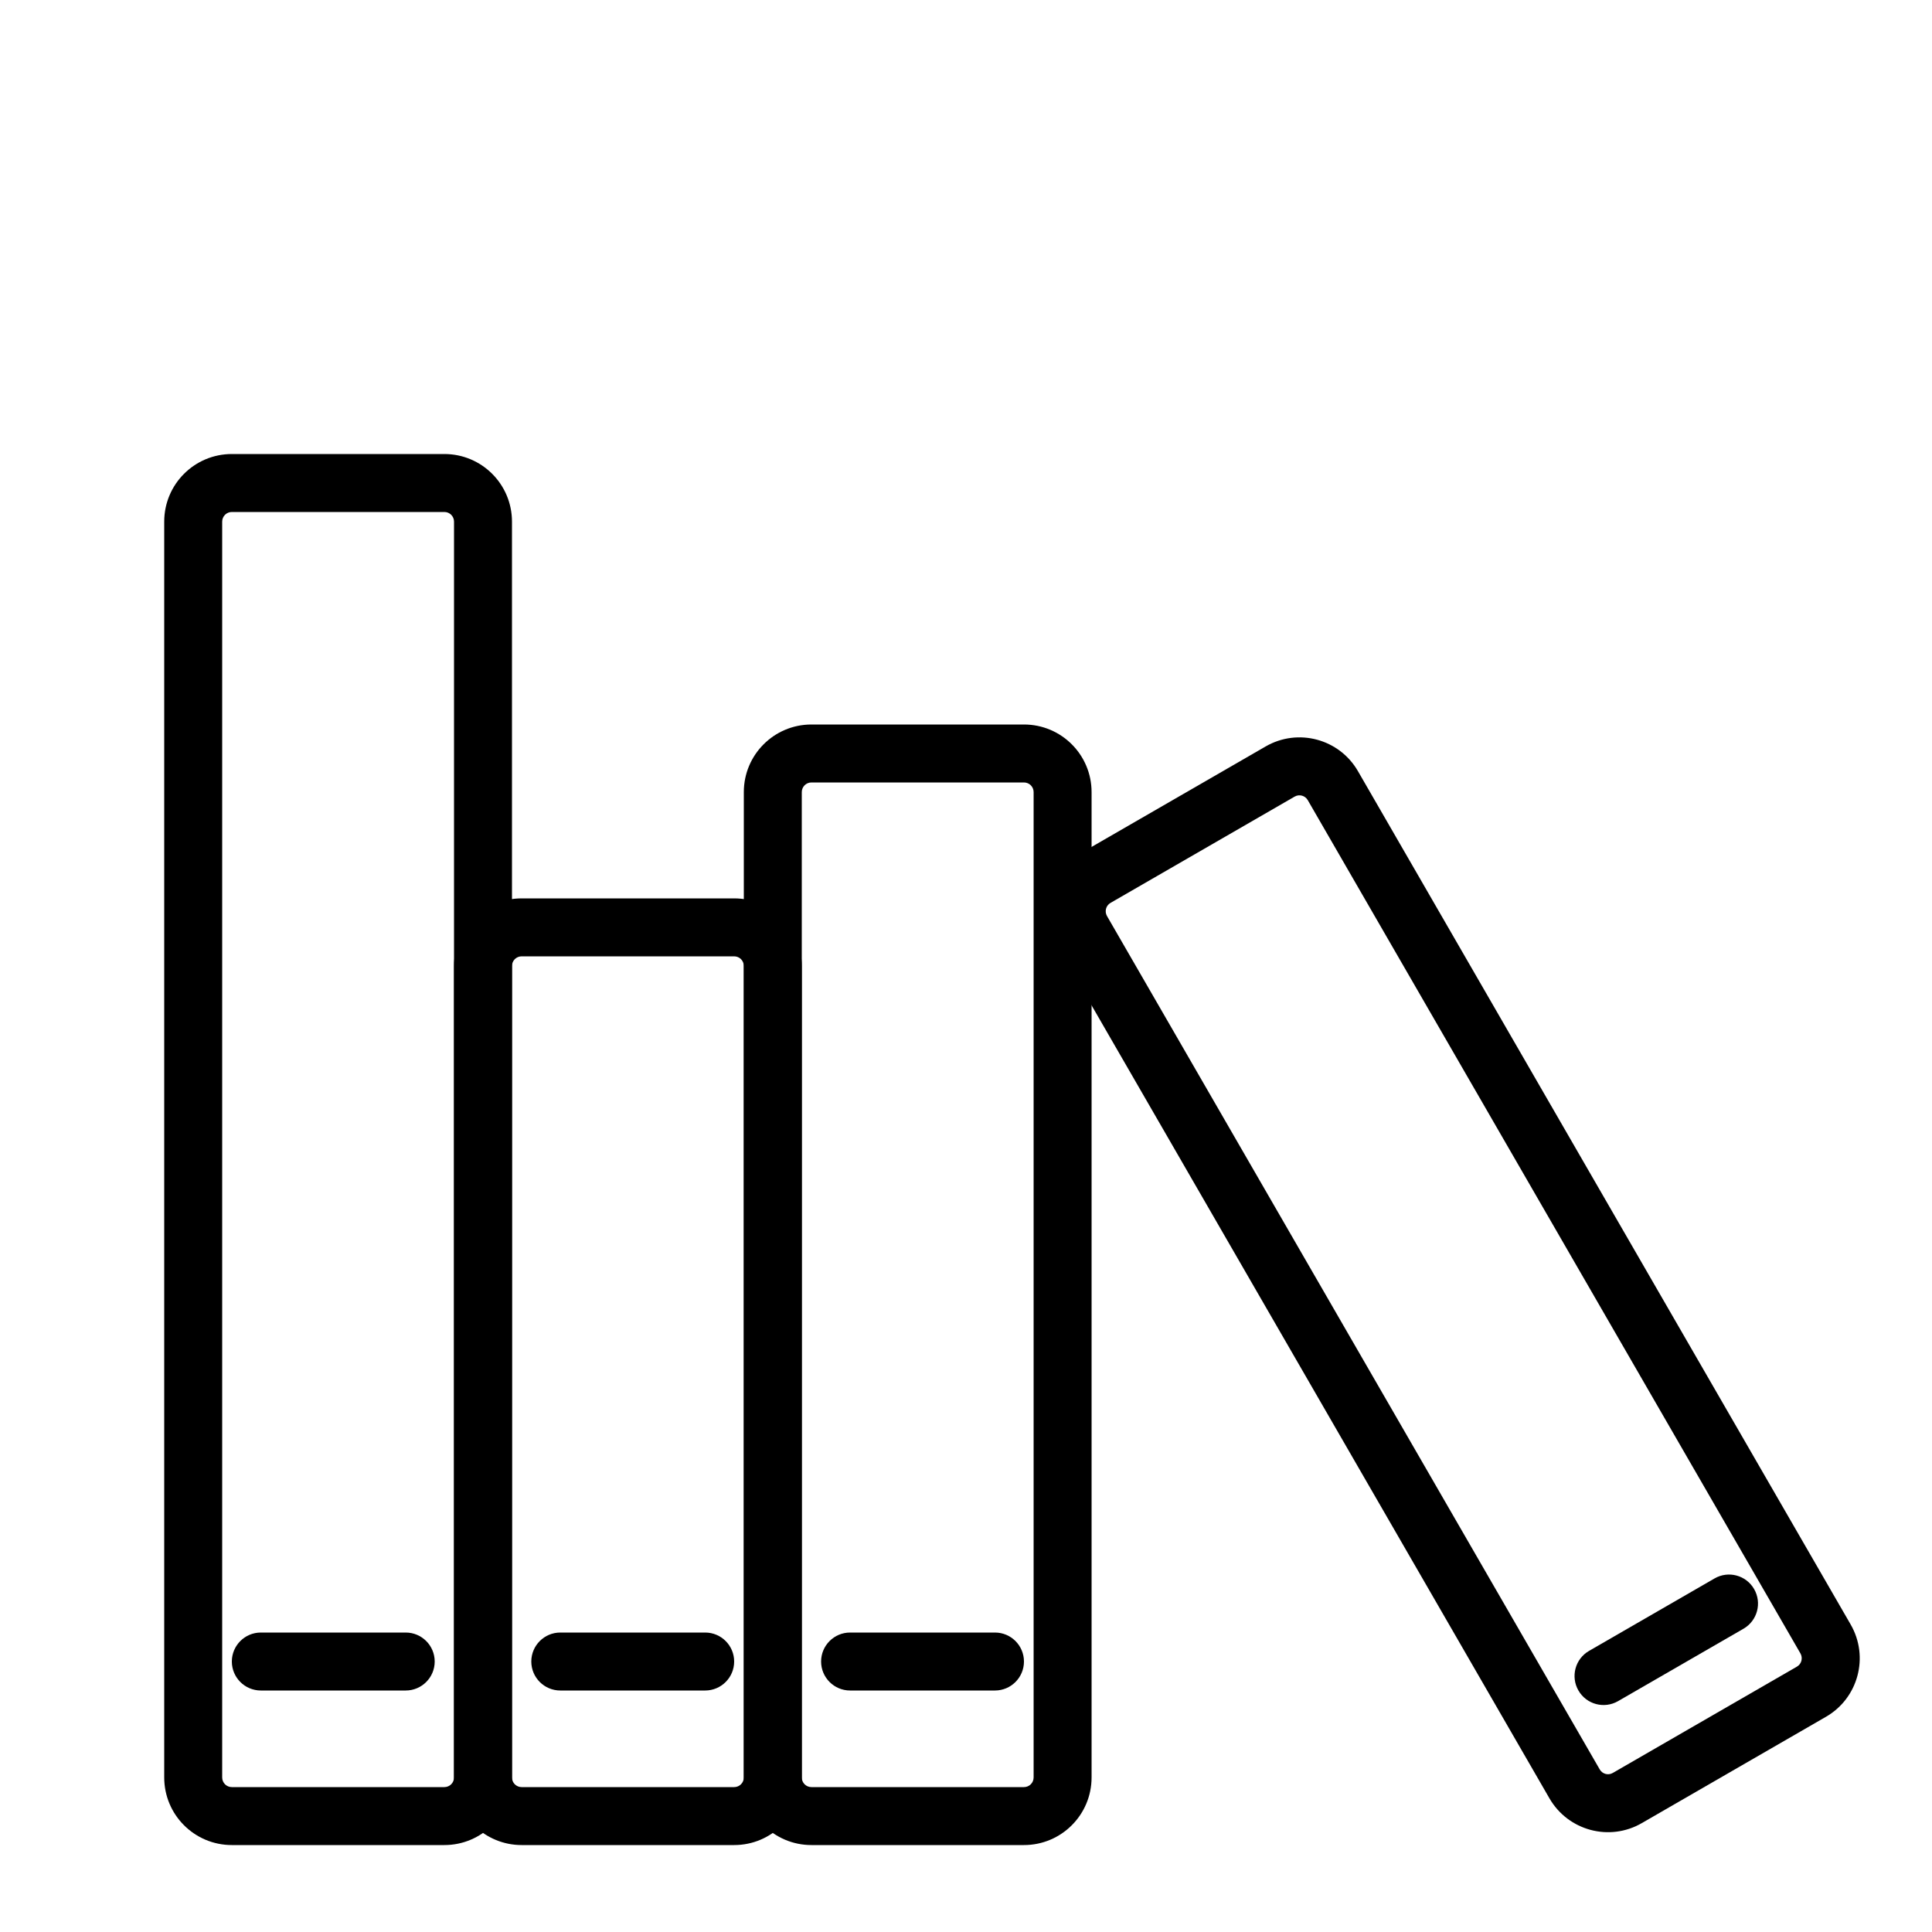
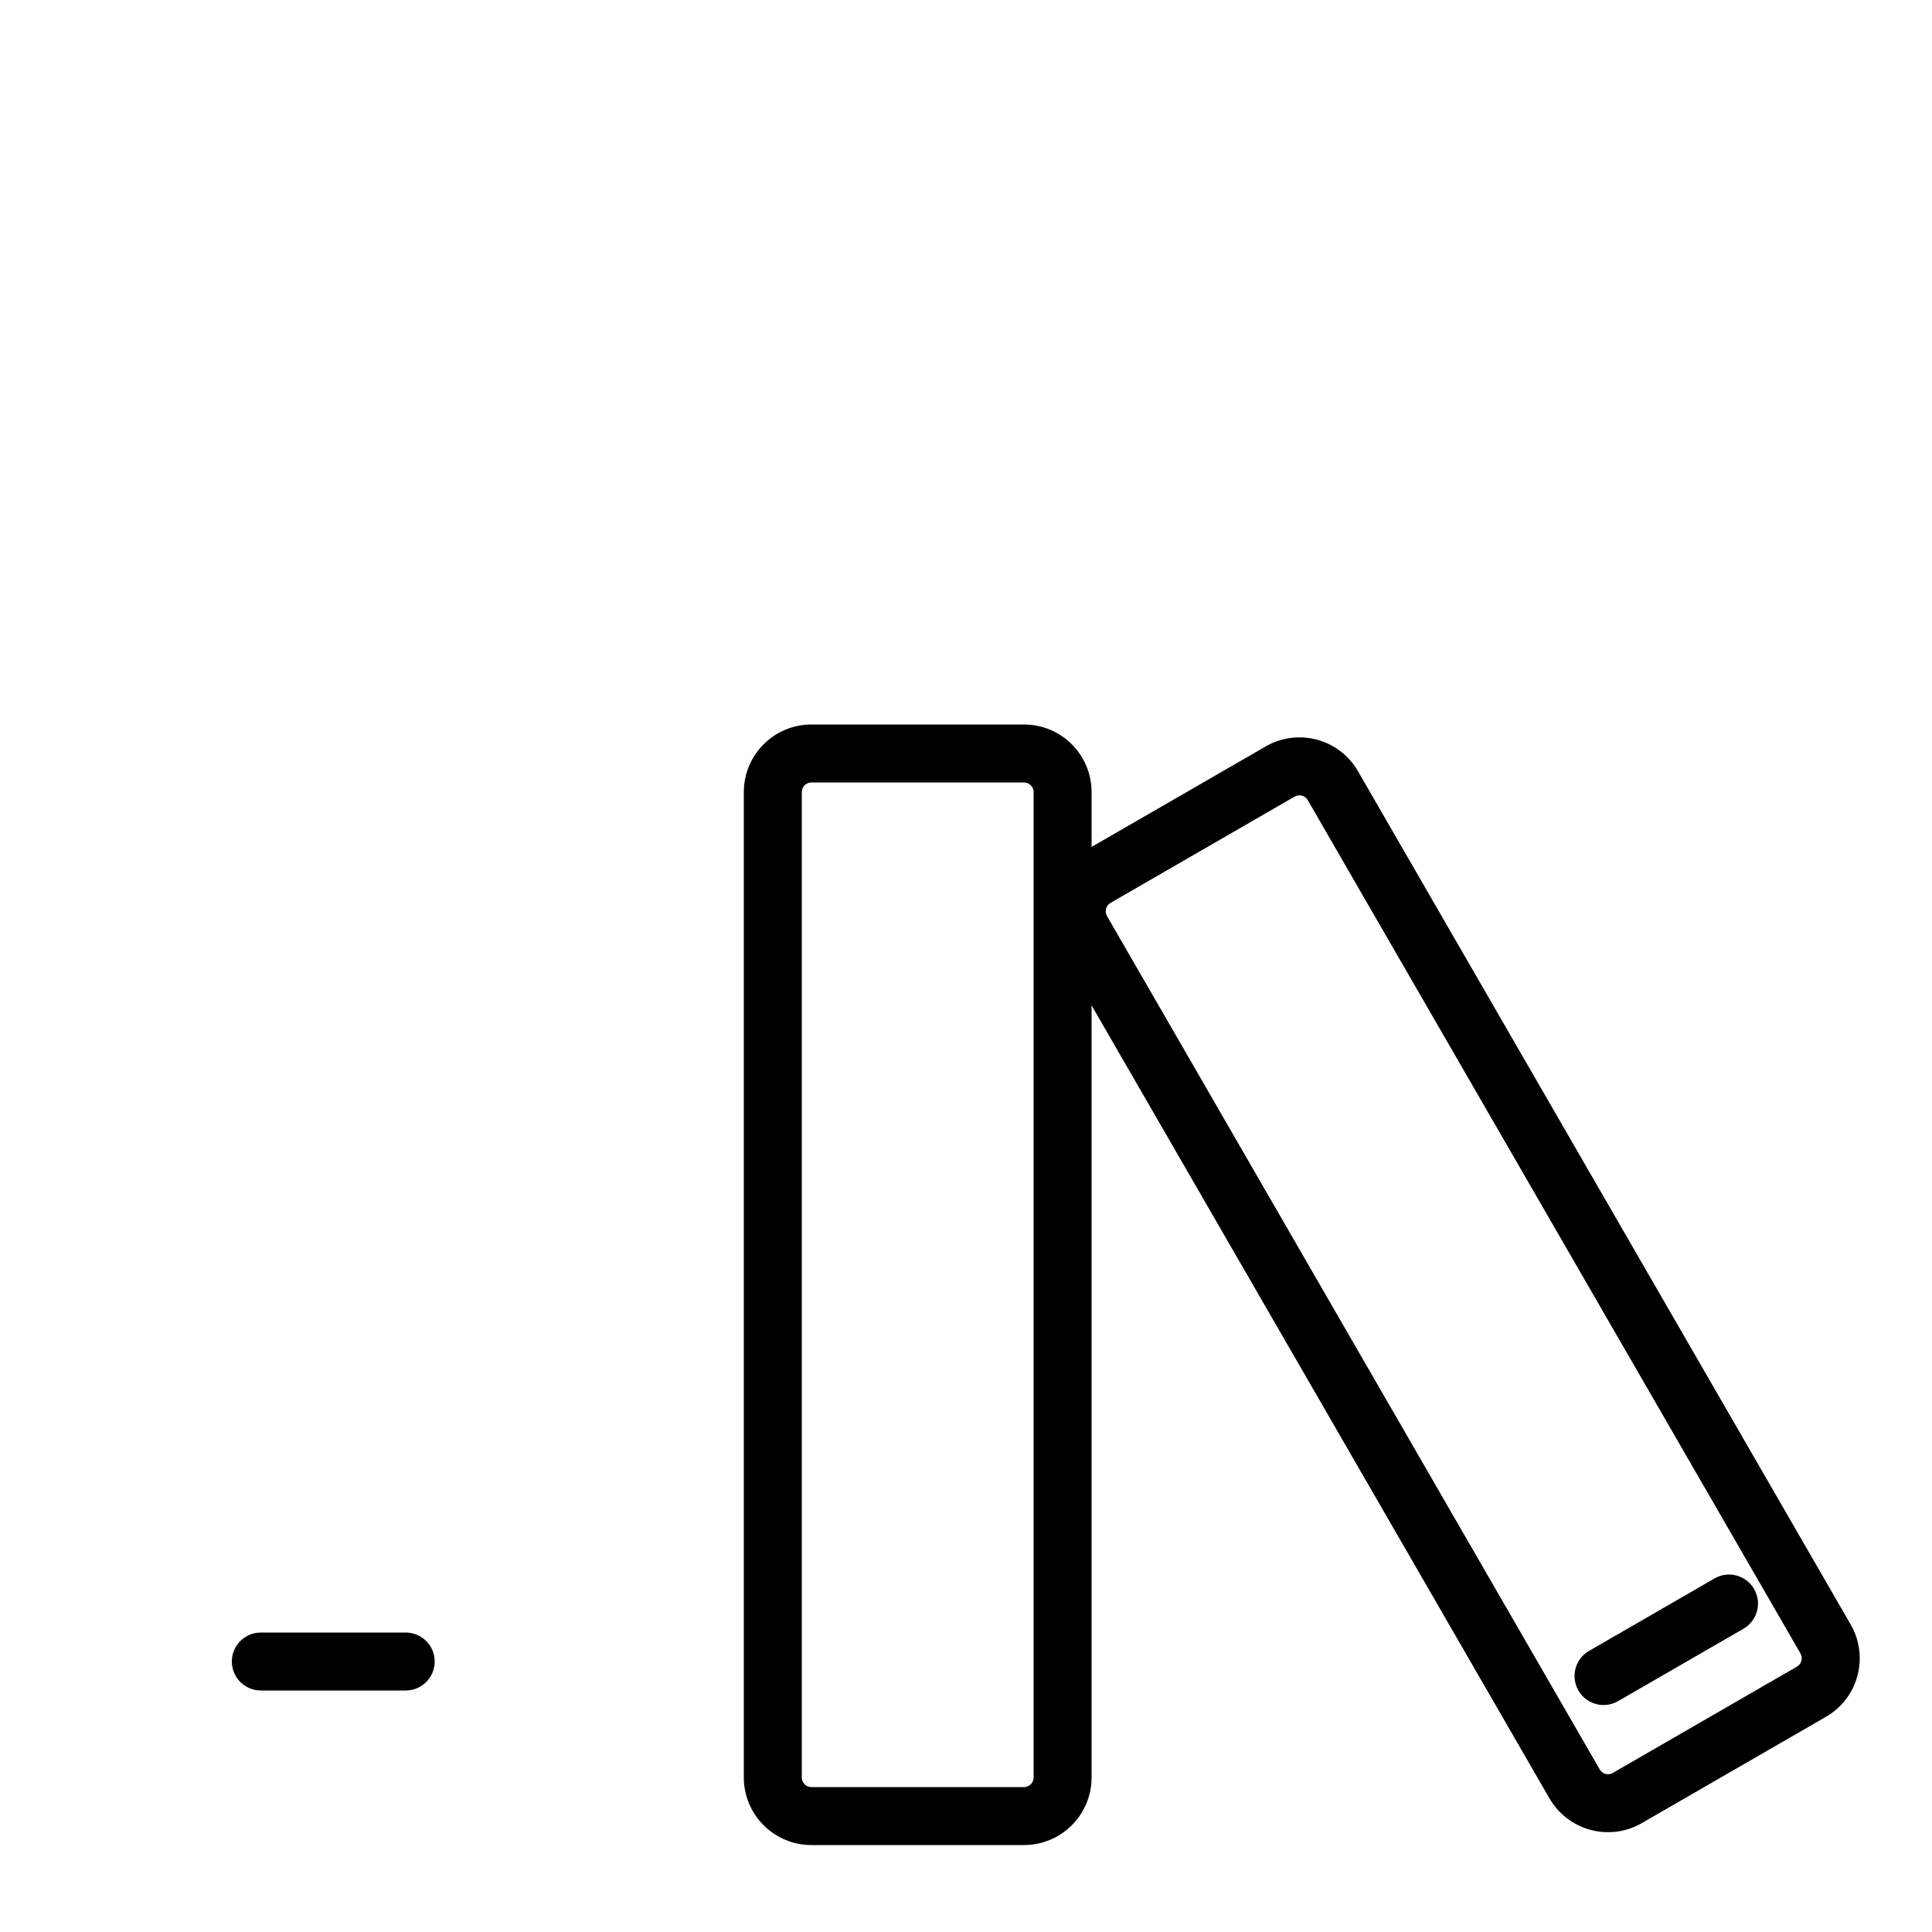
<svg xmlns="http://www.w3.org/2000/svg" viewBox="0 0 100.00 100.00" data-guides="{&quot;vertical&quot;:[],&quot;horizontal&quot;:[]}">
  <defs />
-   <path fill="#000000" stroke="none" fill-opacity="1" stroke-width="1" stroke-opacity="1" color="rgb(51, 51, 51)" fill-rule="evenodd" id="tSvg1093c75cebe" title="Path 45" d="M23.5 27C23.5 26.723 23.277 26.5 23 26.5C19.333 26.5 15.667 26.5 12 26.5C11.723 26.5 11.5 26.723 11.5 27C11.5 48.667 11.5 70.333 11.5 92C11.5 92.277 11.723 92.5 12 92.5C15.667 92.5 19.333 92.5 23 92.5C23.277 92.5 23.5 92.277 23.5 92C23.5 70.333 23.5 48.667 23.5 27M26.5 92C26.5 93.934 24.934 95.5 23 95.5C19.333 95.5 15.667 95.5 12 95.5C10.066 95.5 8.5 93.934 8.5 92C8.5 70.333 8.5 48.667 8.5 27C8.5 25.066 10.066 23.5 12 23.5C15.667 23.5 19.333 23.5 23 23.5C24.934 23.5 26.5 25.066 26.5 27C26.5 48.667 26.5 70.333 26.5 92" />
-   <path fill="#000000" stroke="none" fill-opacity="1" stroke-width="1" stroke-opacity="1" color="rgb(51, 51, 51)" fill-rule="evenodd" id="tSvg12efd132b29" title="Path 46" d="M38.5 50C38.5 49.723 38.277 49.5 38 49.5C34.333 49.5 30.667 49.5 27 49.5C26.723 49.5 26.5 49.723 26.5 50C26.5 64 26.5 78 26.5 92C26.504 92.034 26.508 92.068 26.512 92.102C26.555 92.328 26.758 92.5 27 92.5C30.667 92.5 34.333 92.5 38 92.5C38.277 92.5 38.5 92.277 38.5 92C38.5 78 38.5 64 38.5 50M41.5 92C41.5 93.934 39.934 95.5 38 95.5C34.333 95.5 30.667 95.5 27 95.5C25.129 95.5 23.598 94.027 23.504 92.18C23.503 92.12 23.501 92.06 23.5 92C23.5 78 23.5 64 23.5 50C23.5 48.066 25.066 46.5 27 46.5C30.667 46.5 34.333 46.5 38 46.5C39.934 46.5 41.5 48.066 41.5 50C41.5 64 41.5 78 41.5 92" />
  <path fill="#000000" stroke="none" fill-opacity="1" stroke-width="1" stroke-opacity="1" color="rgb(51, 51, 51)" fill-rule="evenodd" id="tSvgca37a4c539" title="Path 47" d="M53.5 41C53.5 40.723 53.277 40.5 53 40.5C49.333 40.5 45.667 40.5 42 40.5C41.723 40.5 41.5 40.723 41.5 41C41.5 58 41.5 75 41.5 92C41.5 92.277 41.723 92.5 42 92.5C45.667 92.5 49.333 92.5 53 92.5C53.277 92.5 53.5 92.277 53.5 92C53.5 75 53.5 58 53.5 41M56.5 92C56.5 93.934 54.934 95.5 53 95.5C49.333 95.5 45.667 95.5 42 95.5C40.066 95.5 38.5 93.934 38.5 92C38.5 75 38.5 58 38.5 41C38.5 39.066 40.066 37.5 42 37.5C45.667 37.5 49.333 37.5 53 37.5C54.934 37.5 56.5 39.066 56.5 41C56.5 58 56.5 75 56.5 92" />
  <path fill="#000000" stroke="none" fill-opacity="1" stroke-width="1" stroke-opacity="1" color="rgb(51, 51, 51)" fill-rule="evenodd" id="tSvg91c89f4b1d" title="Path 48" d="M67.691 41.418C67.554 41.176 67.246 41.094 67.007 41.234C63.832 43.068 60.656 44.901 57.48 46.734C57.242 46.871 57.16 47.176 57.3 47.418C65.8 62.139 74.3 76.861 82.8 91.582C82.937 91.824 83.242 91.906 83.48 91.766C86.656 89.932 89.832 88.099 93.007 86.266C93.246 86.129 93.328 85.824 93.191 85.582C84.691 70.861 76.191 56.139 67.691 41.418M95.789 84.082C96.758 85.758 96.183 87.898 94.508 88.863C91.332 90.697 88.156 92.53 84.981 94.363C83.309 95.332 81.168 94.758 80.199 93.082C71.699 78.361 63.199 63.639 54.699 48.918C53.734 47.242 54.309 45.102 55.98 44.137C59.156 42.303 62.332 40.47 65.508 38.637C67.184 37.668 69.324 38.242 70.289 39.918C78.789 54.639 87.289 69.361 95.789 84.082" />
  <path fill="#000000" stroke="none" fill-opacity="1" stroke-width="1" stroke-opacity="1" color="rgb(51, 51, 51)" fill-rule="evenodd" id="tSvg71a6ed0413" title="Path 49" d="M21 84.5C21.828 84.5 22.5 85.172 22.5 86C22.5 86.828 21.828 87.5 21 87.5C18.5 87.5 16 87.5 13.5 87.5C12.672 87.5 12 86.828 12 86C12 85.172 12.672 84.5 13.5 84.5C16 84.5 18.5 84.5 21 84.5" />
-   <path fill="#000000" stroke="none" fill-opacity="1" stroke-width="1" stroke-opacity="1" color="rgb(51, 51, 51)" fill-rule="evenodd" id="tSvge8edb18a17" title="Path 50" d="M36.5 84.5C37.328 84.5 38 85.172 38 86C38 86.828 37.328 87.5 36.5 87.5C34 87.5 31.5 87.5 29 87.5C28.172 87.5 27.5 86.828 27.5 86C27.5 85.172 28.172 84.5 29 84.5C31.5 84.5 34 84.5 36.5 84.5" />
-   <path fill="#000000" stroke="none" fill-opacity="1" stroke-width="1" stroke-opacity="1" color="rgb(51, 51, 51)" fill-rule="evenodd" id="tSvg10a6a61bde4" title="Path 51" d="M51.5 84.5C52.328 84.5 53 85.172 53 86C53 86.828 52.328 87.5 51.5 87.5C49 87.5 46.5 87.5 44 87.5C43.172 87.5 42.5 86.828 42.5 86C42.5 85.172 43.172 84.5 44 84.5C46.5 84.5 49 84.5 51.5 84.5" />
  <path fill="#000000" stroke="none" fill-opacity="1" stroke-width="1" stroke-opacity="1" color="rgb(51, 51, 51)" fill-rule="evenodd" id="tSvgd501541525" title="Path 52" d="M88.746 81.699C89.461 81.285 90.379 81.531 90.793 82.25C91.207 82.969 90.961 83.886 90.246 84.301C88.081 85.551 85.915 86.801 83.75 88.051C83.031 88.465 82.113 88.219 81.699 87.5C81.285 86.781 81.531 85.863 82.25 85.449C84.415 84.199 86.581 82.949 88.746 81.699" />
</svg>